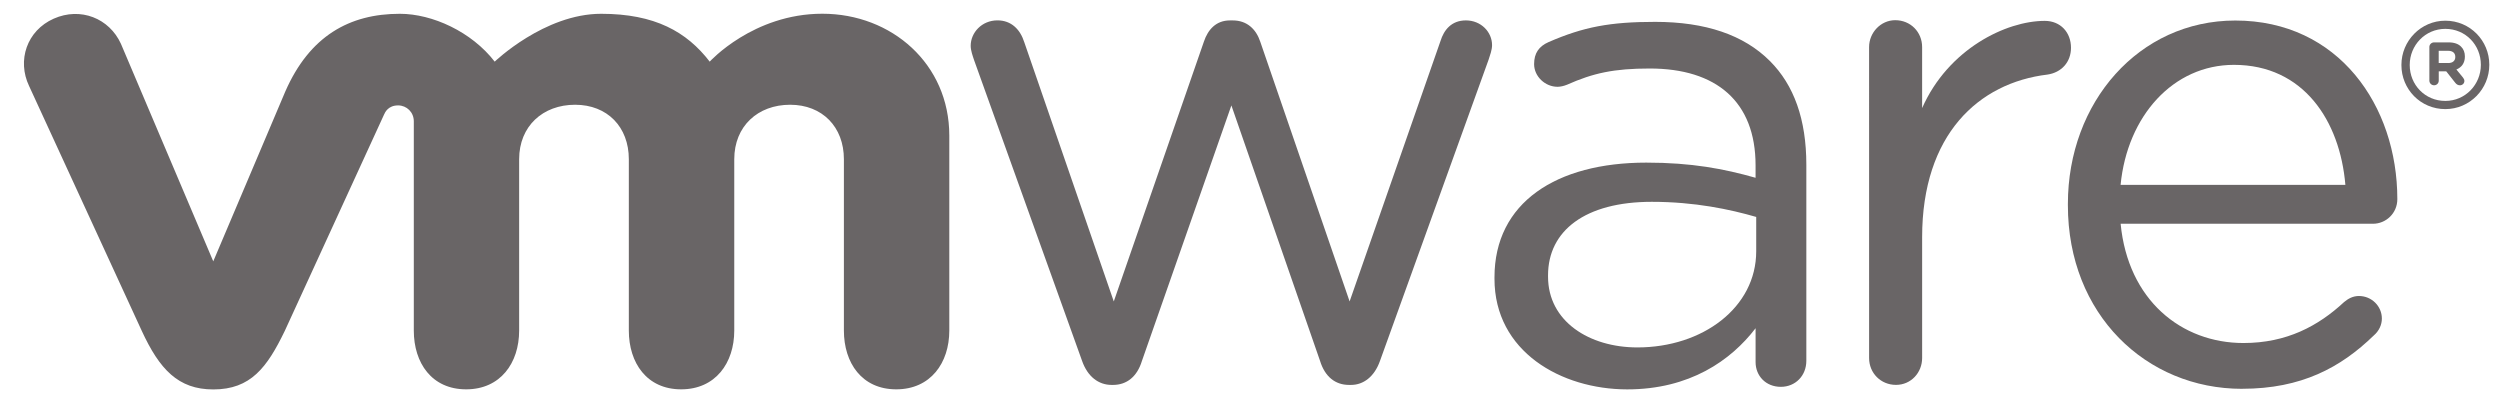
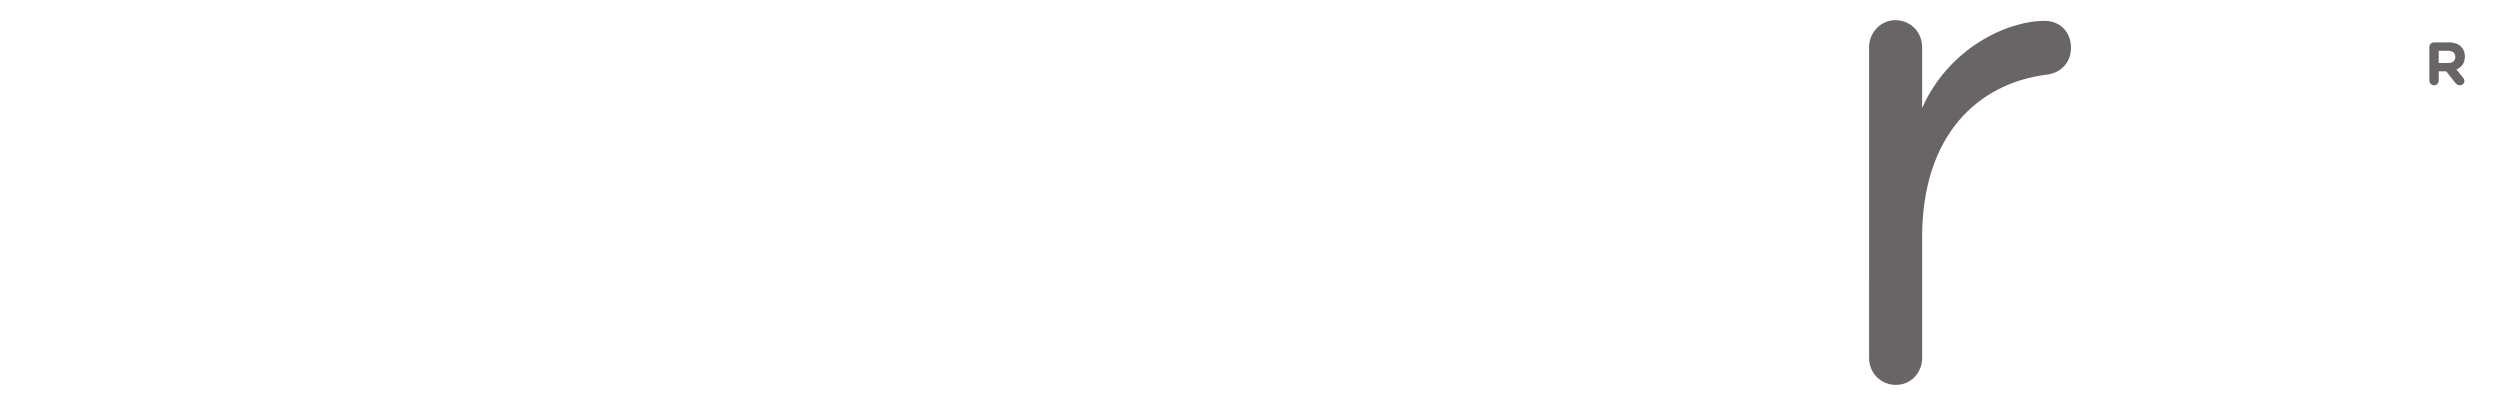
<svg xmlns="http://www.w3.org/2000/svg" width="400" height="66" viewBox="0 0 400 66" fill="none">
-   <path d="M173.134 57.744L155.86 9.636C155.639 8.971 155.31 8.093 155.31 7.323C155.31 5.238 157.071 3.259 159.595 3.259C161.798 3.259 163.233 4.689 163.891 6.774L178.205 48.23L192.621 6.668C193.278 4.697 194.6 3.267 196.79 3.267H197.237C199.553 3.267 200.983 4.697 201.64 6.668L215.938 48.23L230.478 6.563C231.028 4.794 232.229 3.264 234.548 3.264C236.966 3.264 238.73 5.125 238.73 7.22C238.73 7.988 238.396 8.863 238.181 9.534L220.797 57.746C219.908 60.265 218.155 61.587 216.17 61.587H215.841C213.638 61.587 211.985 60.265 211.209 57.746L197.022 16.868L182.71 57.746C181.94 60.265 180.284 61.587 178.089 61.587H177.857C175.773 61.587 174.019 60.265 173.134 57.746" fill="#696566" />
  <path d="M299.054 7.533C299.054 5.212 300.925 3.23 303.236 3.23C305.673 3.23 307.54 5.104 307.54 7.533V17.294C311.725 7.814 321.007 3.34 327.158 3.34C329.706 3.34 331.359 5.212 331.359 7.636C331.359 9.954 329.824 11.6 327.6 11.931C316.572 13.254 307.542 21.526 307.542 37.956V57.286C307.542 59.602 305.781 61.581 303.357 61.581C300.931 61.581 299.056 59.699 299.056 57.286L299.054 7.523V7.533Z" fill="#696566" />
-   <path d="M358.728 62.212C343.383 62.212 330.862 50.312 330.862 32.849V32.623C330.862 16.369 342.208 3.285 357.65 3.285C374.167 3.285 383.573 16.913 383.573 31.86C383.573 34.158 381.719 35.801 379.679 35.801H339.301C340.478 48.012 349.006 54.883 358.956 54.883C365.873 54.883 370.933 52.155 375.045 48.335C375.694 47.796 376.448 47.36 377.426 47.36C379.472 47.36 381.099 48.997 381.099 50.969C381.099 51.947 380.668 52.933 379.792 53.687C374.506 58.811 368.233 62.205 358.736 62.205M375.26 29.581C374.393 19.316 368.557 10.377 357.429 10.377C347.708 10.377 340.363 18.556 339.295 29.581H375.26Z" fill="#696566" />
-   <path d="M239.117 44.599V44.379C239.117 32.402 249.012 26.019 263.404 26.019C270.662 26.019 275.825 27.007 280.891 28.445V26.458C280.891 16.245 274.608 10.961 263.959 10.961C258.241 10.961 254.913 11.689 250.728 13.553C250.187 13.774 249.632 13.887 249.203 13.887C247.224 13.887 245.457 12.233 245.457 10.259C245.457 8.506 246.222 7.42 247.771 6.734C253.367 4.305 257.587 3.498 264.837 3.498C272.855 3.498 279.012 5.58 283.181 9.76C287.035 13.606 289.014 19.1 289.014 26.358V57.72C289.014 60.13 287.255 61.894 284.934 61.894C282.526 61.894 280.894 60.133 280.894 57.938V52.517C276.93 57.693 270.329 62.302 260.347 62.302C249.79 62.294 239.117 56.255 239.117 44.605M280.994 40.207V34.71C276.809 33.503 271.196 32.291 264.277 32.291C253.63 32.291 247.687 36.913 247.687 44.05V44.268C247.687 51.411 254.274 55.588 261.977 55.588C272.413 55.588 280.994 49.21 280.994 40.207Z" fill="#696566" />
-   <path d="M19.348 7.007C17.487 2.927 12.886 1.079 8.591 2.988C4.29 4.899 2.708 9.668 4.65 13.75L22.687 52.946C25.523 59.089 28.512 62.31 34.122 62.31C40.116 62.31 42.729 58.803 45.563 52.946C45.563 52.946 61.293 18.692 61.451 18.324C61.611 17.962 62.116 16.855 63.717 16.865C65.071 16.873 66.209 17.954 66.209 19.405V52.896C66.209 58.059 69.072 62.294 74.582 62.294C80.087 62.294 83.063 58.059 83.063 52.896V25.477C83.063 20.191 86.851 16.76 92.014 16.76C97.177 16.76 100.613 20.314 100.613 25.477V52.896C100.613 58.059 103.486 62.294 108.985 62.294C114.49 62.294 117.482 58.059 117.482 52.896V25.477C117.482 20.191 121.254 16.76 126.42 16.76C131.575 16.76 135.024 20.314 135.024 25.477V52.896C135.024 58.059 137.894 62.294 143.399 62.294C148.901 62.294 151.888 58.059 151.888 52.896V21.692C151.888 10.227 142.668 2.197 131.575 2.197C120.494 2.197 113.554 9.862 113.554 9.862C109.866 5.08 104.782 2.207 96.178 2.207C87.098 2.207 79.151 9.862 79.151 9.862C75.46 5.08 69.177 2.207 63.975 2.207C55.928 2.207 49.537 5.745 45.639 14.66L34.122 41.815L19.348 7.007Z" fill="#696566" />
-   <path d="M384.227 10.425V10.378C384.227 6.542 387.34 3.311 391.251 3.311C395.218 3.311 398.289 6.508 398.289 10.349V10.378C398.289 14.226 395.184 17.457 391.251 17.457C387.284 17.457 384.227 14.271 384.227 10.425ZM396.937 10.378V10.359C396.937 7.205 394.501 4.618 391.251 4.618C388.031 4.618 385.557 7.249 385.557 10.378V10.414C385.557 13.561 388.002 16.148 391.251 16.148C394.461 16.148 396.937 13.522 396.937 10.378Z" fill="#696566" />
  <path d="M388.696 7.533C388.696 7.115 389.03 6.781 389.453 6.781H391.798C392.681 6.781 393.362 7.031 393.785 7.478C394.172 7.854 394.382 8.398 394.382 9.029V9.05C394.382 10.122 393.841 10.777 393.023 11.121L394.059 12.383C394.203 12.572 394.301 12.727 394.301 12.959C394.301 13.374 393.948 13.648 393.591 13.648C393.257 13.648 393.031 13.477 392.855 13.261L391.396 11.416H390.2V12.898C390.2 13.316 389.876 13.645 389.456 13.645C389.033 13.645 388.699 13.314 388.699 12.898V7.533H388.696ZM391.714 10.088C392.445 10.088 392.847 9.707 392.847 9.126V9.102C392.847 8.469 392.416 8.127 391.688 8.127H390.192V10.085H391.714V10.088Z" fill="#696566" />
</svg>